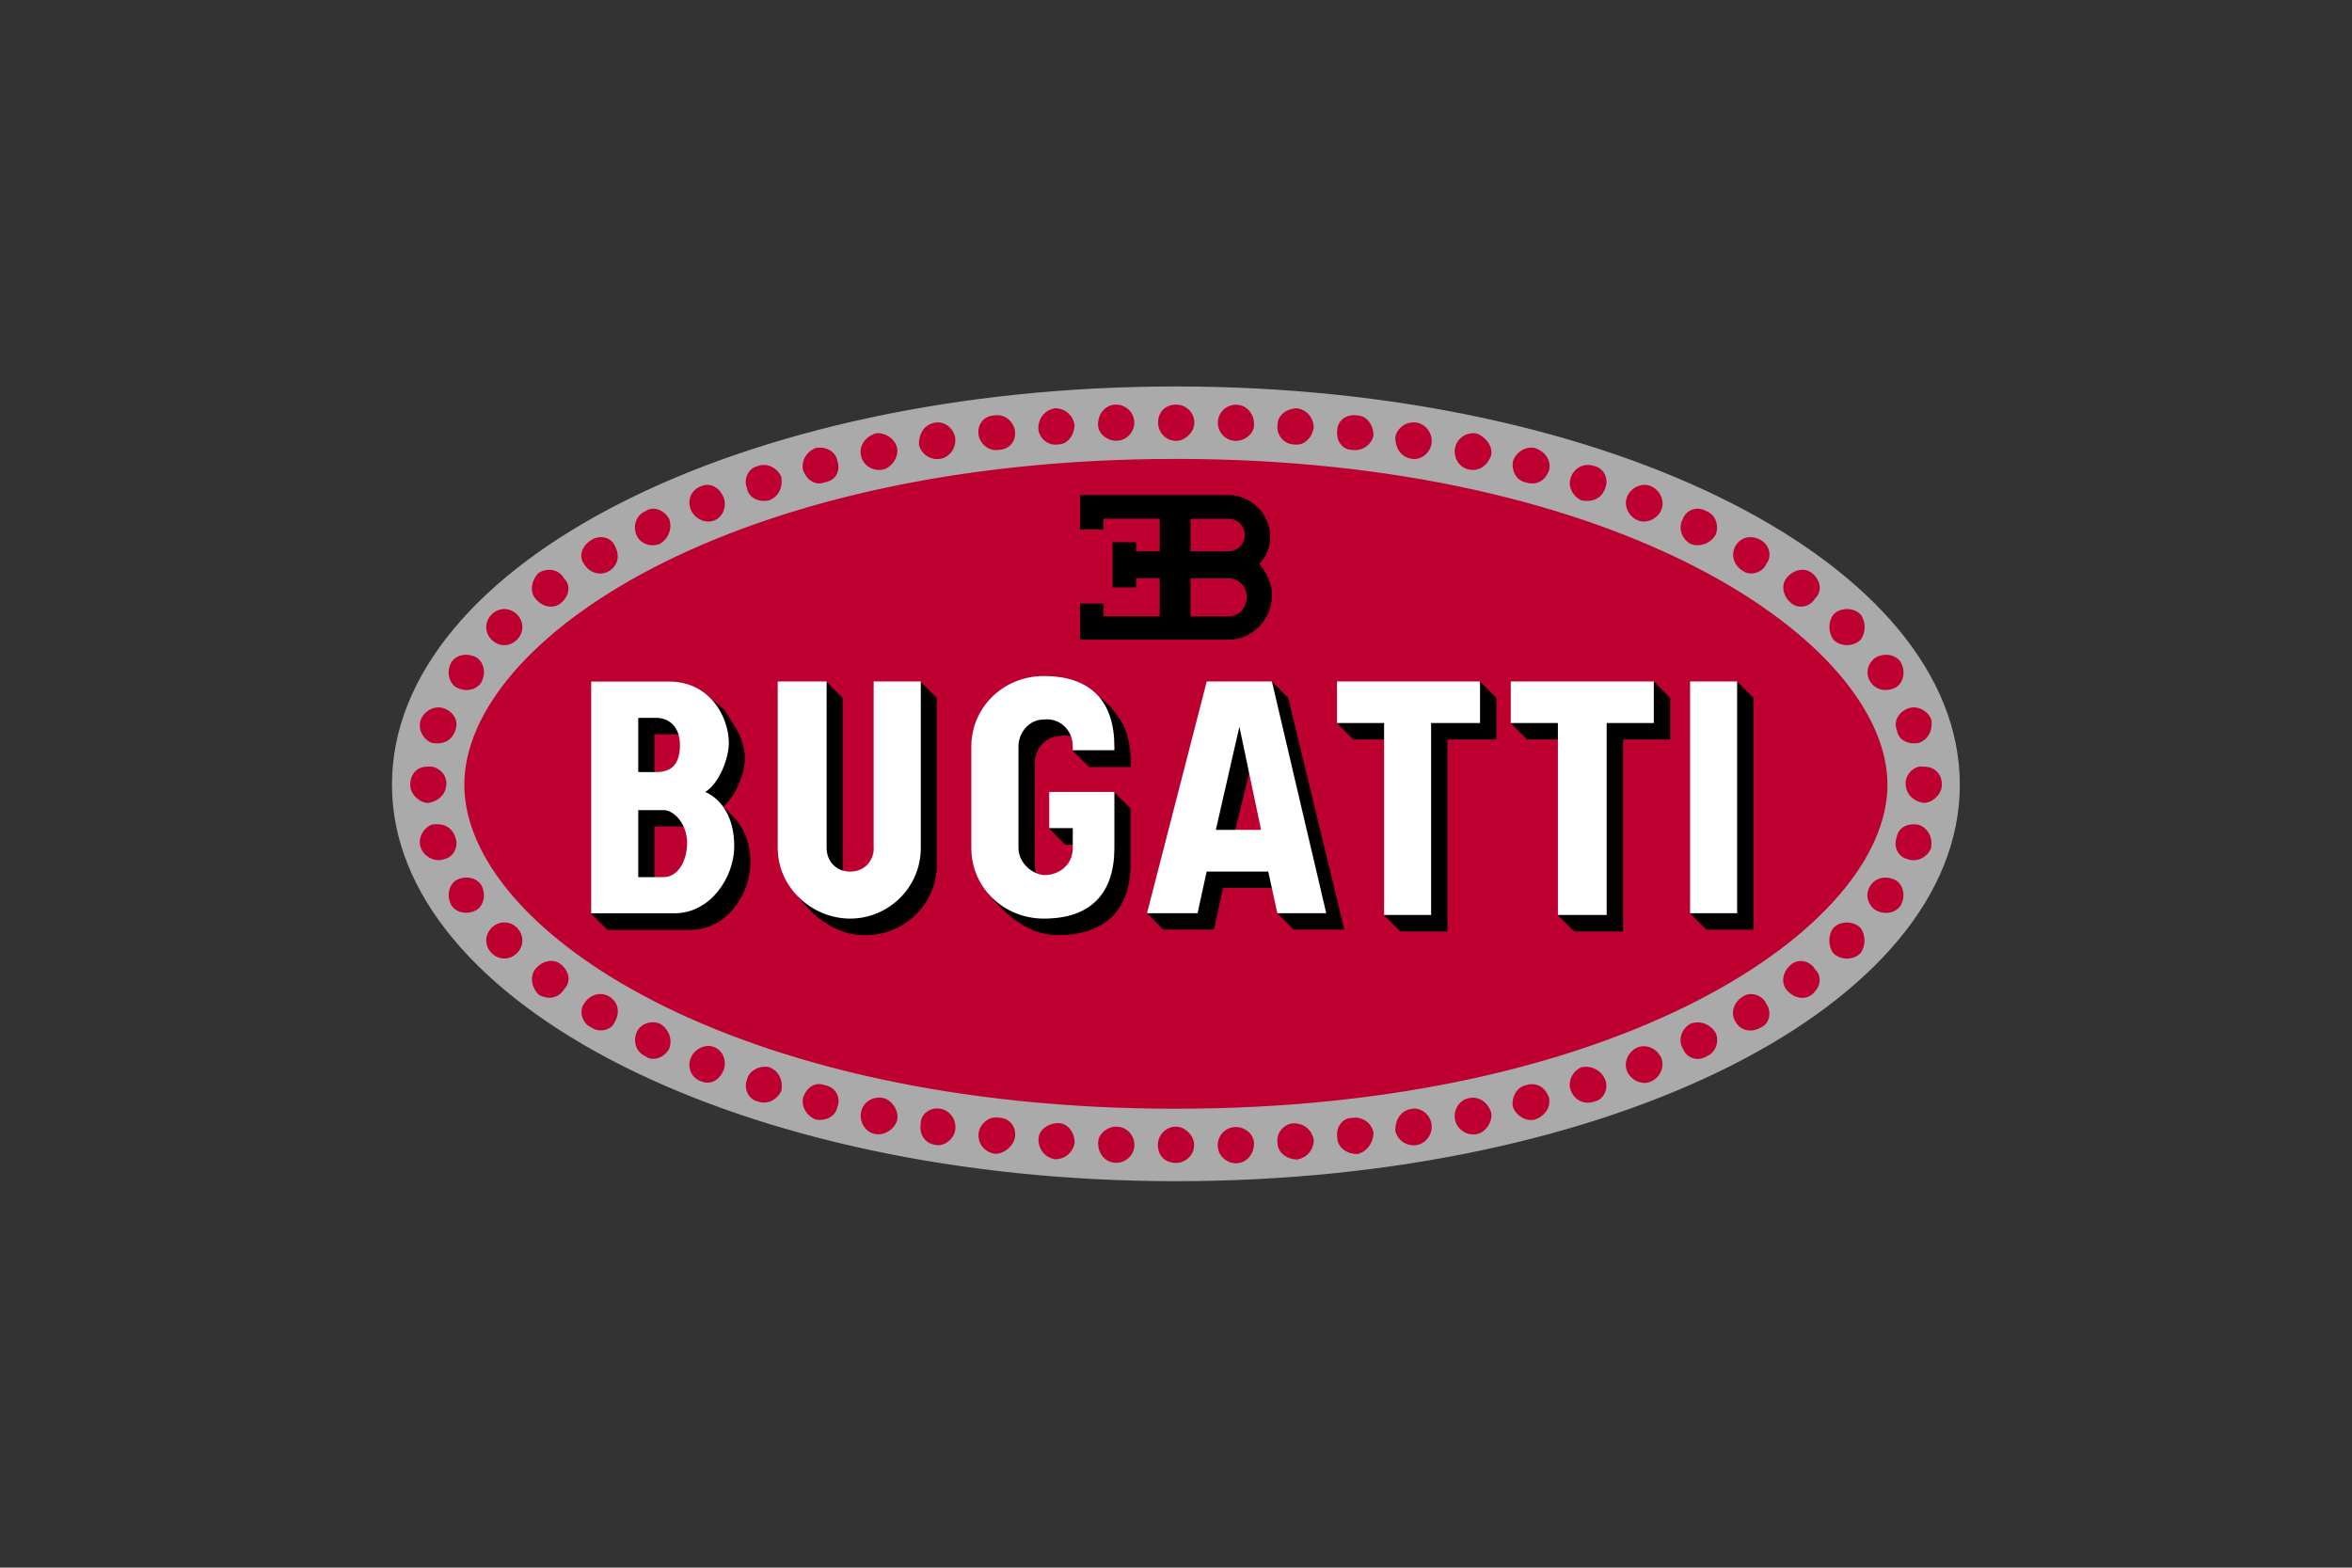
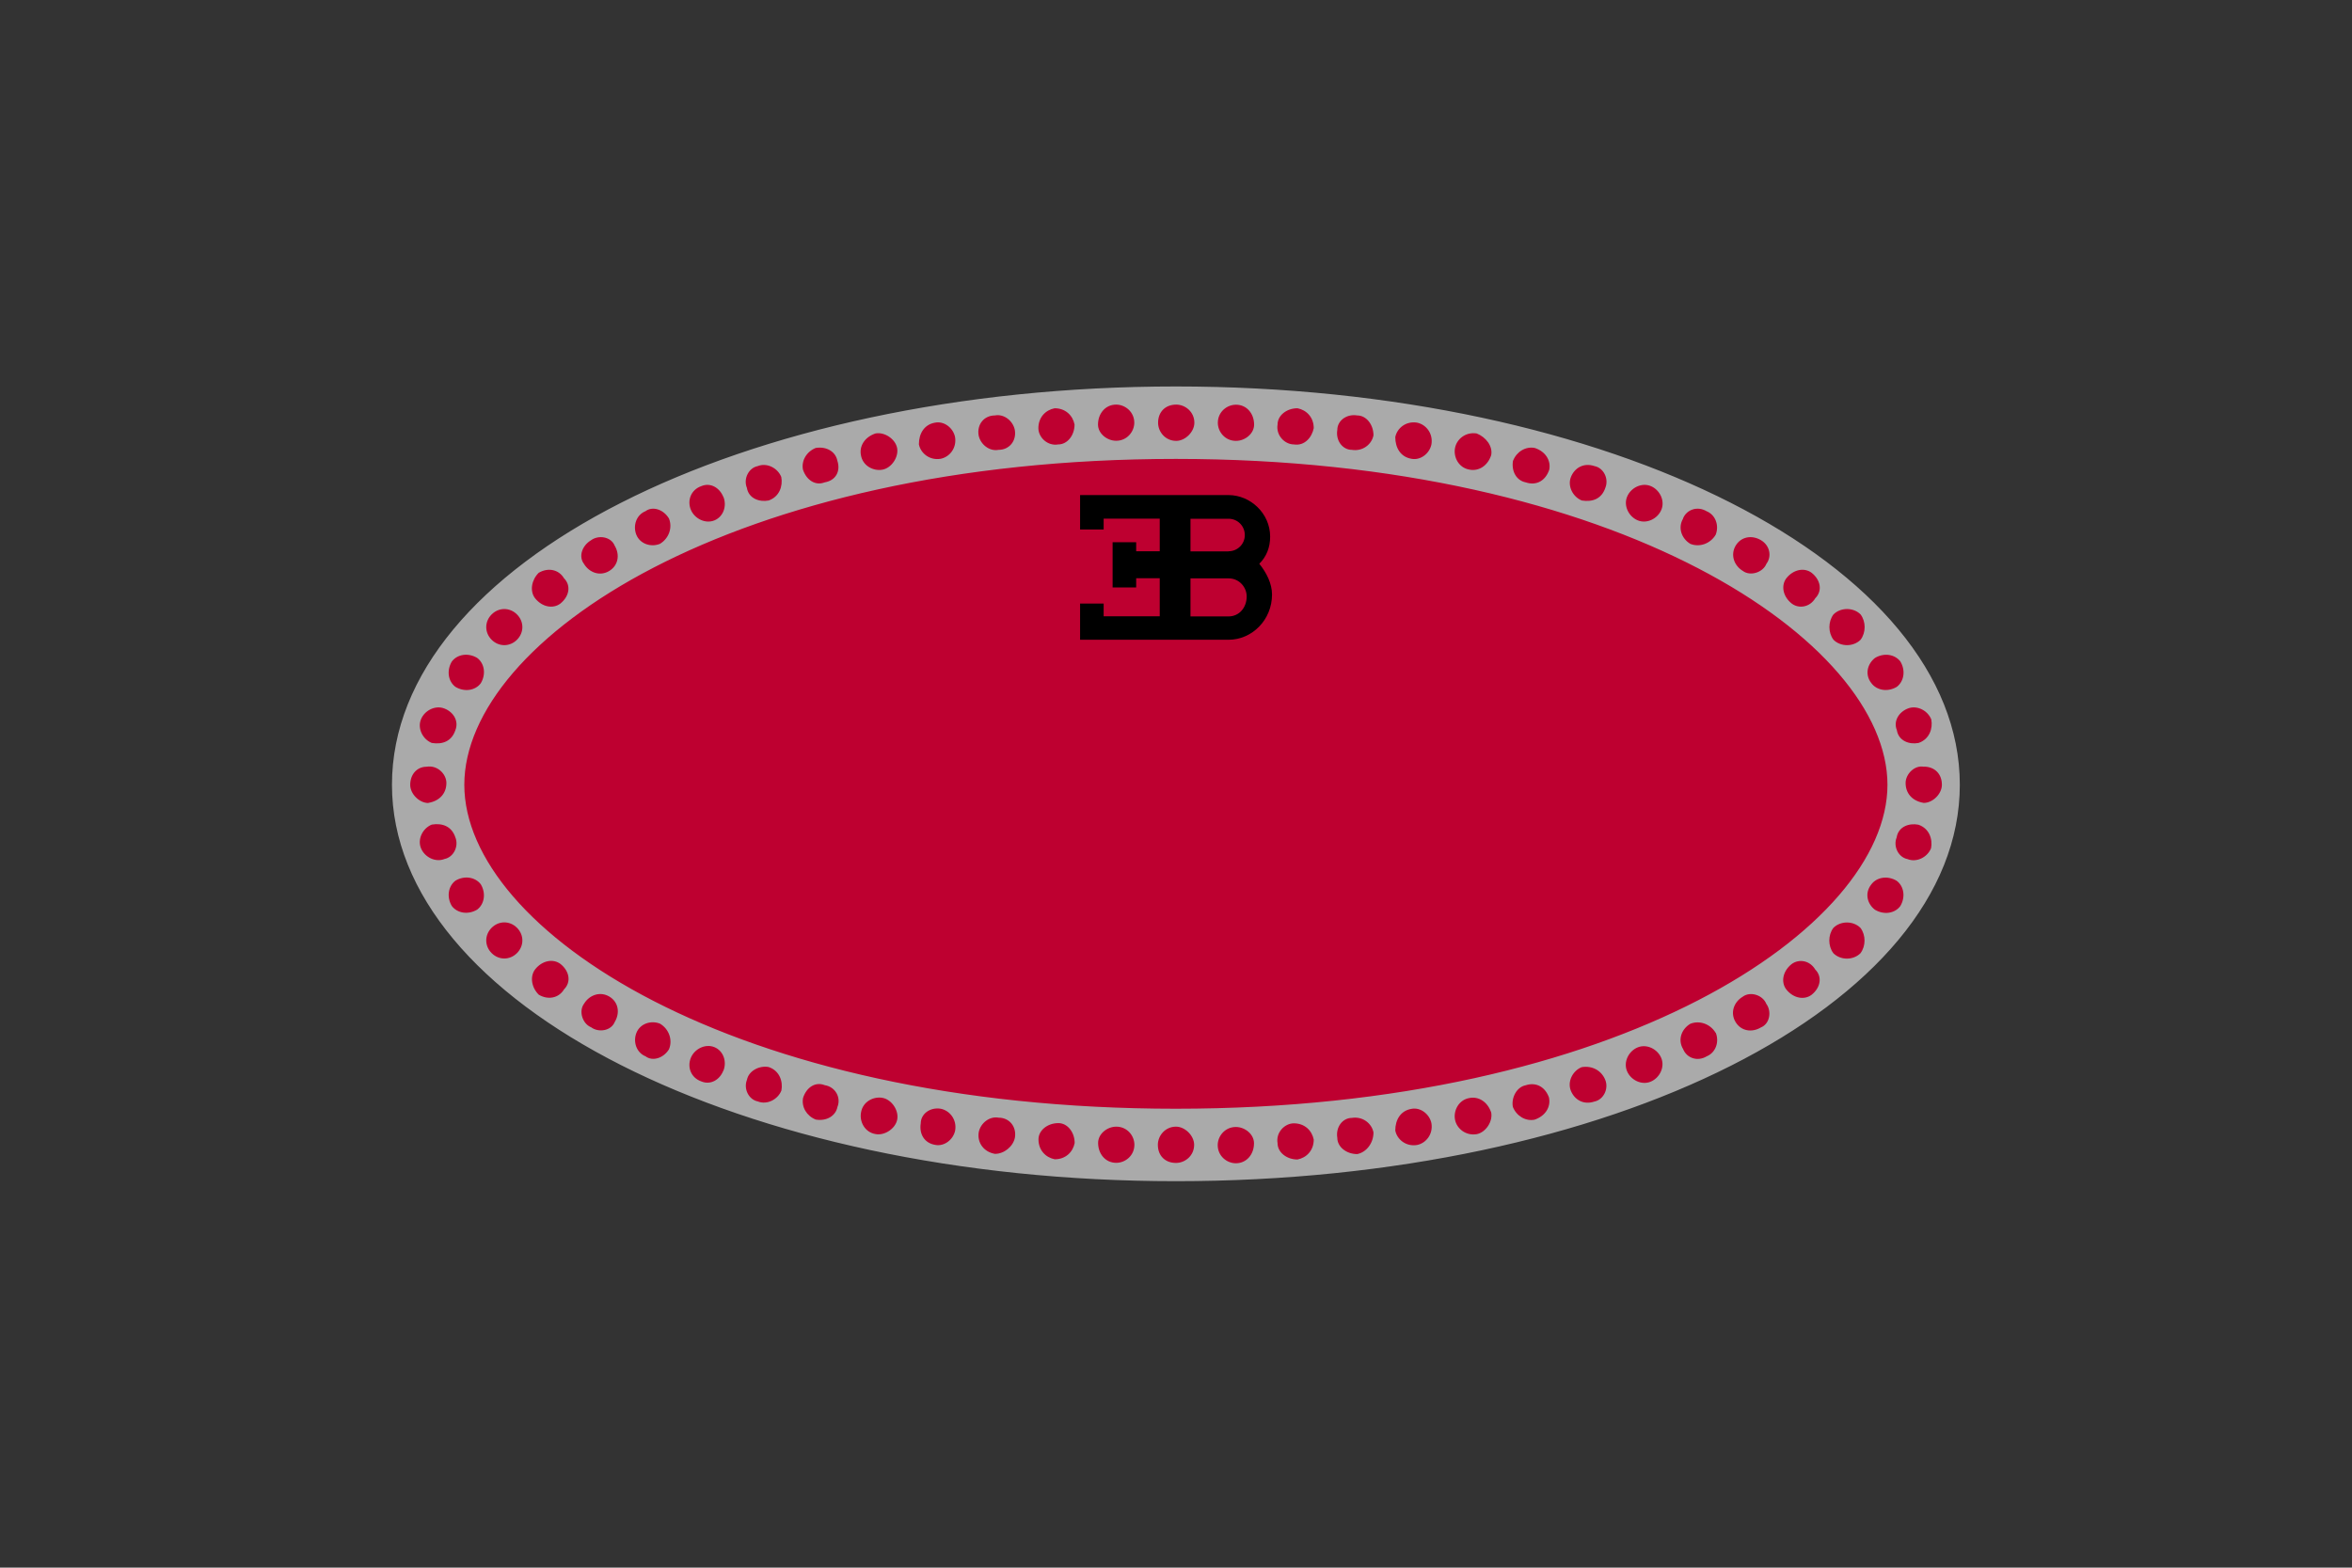
<svg xmlns="http://www.w3.org/2000/svg" id="Capa_1" data-name="Capa 1" viewBox="0 0 212.6 141.73">
  <rect x="0" y="0" width="212.6" height="141.73" fill="#333333" stroke="none" />
  <defs>
    <style>
      .cls-1 {
        fill: #fff;
      }

      .cls-2 {
        fill: #aaa;
      }

      .cls-3 {
        fill: #be0030;
      }
    </style>
  </defs>
  <path class="cls-3" d="m106.3,105.97c-39.44,0-70.05-16.04-70.05-35.02s30.6-35.19,70.05-35.19,70.05,16.04,70.05,35.19-30.77,35.02-70.05,35.02h0Z" />
  <path class="cls-2" d="m35.43,70.95c0-19.97,31.59-36.01,70.86-36.01s70.86,16.04,70.86,36.01-31.59,35.84-70.86,35.84-70.86-16.04-70.86-35.84h0Zm70.86-29.46c-40.1,0-64.32,16.37-64.32,29.46s24.22,29.29,64.32,29.29,64.32-16.37,64.32-29.29-24.22-29.46-64.32-29.46h0Zm-3.76-3.27c0-.98-.82-1.64-1.64-1.64-.98,0-1.64.82-1.64,1.8,0,.82.82,1.47,1.64,1.47.98,0,1.64-.82,1.64-1.64Zm-5.4.16c-.16-.82-.82-1.47-1.8-1.47-.82.16-1.47.82-1.47,1.8,0,.82.82,1.64,1.8,1.47.82,0,1.47-.82,1.47-1.8Zm-5.4.49c-.16-.82-.98-1.47-1.8-1.31-.98,0-1.64.82-1.47,1.8.16.82.98,1.47,1.8,1.31.98,0,1.64-.82,1.47-1.8Zm-5.4.65c-.16-.82-.98-1.47-1.8-1.31-.98.16-1.47.98-1.47,1.96.16.82.98,1.47,1.96,1.31.82-.16,1.47-.98,1.31-1.96h0Zm-5.24.98c-.16-.82-1.15-1.47-1.96-1.31-.98.33-1.47,1.15-1.31,1.96.16.98,1.15,1.47,1.96,1.31.82-.16,1.47-1.15,1.31-1.96h0Zm-5.4,1.15c-.16-.82-.98-1.31-1.96-1.15-.82.33-1.31,1.15-1.15,1.96.33.98,1.15,1.47,1.96,1.15.98-.16,1.47-.98,1.15-1.96h0Zm-5.07,1.47c-.33-.82-1.31-1.31-2.13-.98-.82.16-1.31,1.15-.98,1.96.16.98,1.15,1.31,1.96,1.15.98-.33,1.31-1.31,1.15-2.13h0Zm-5.24,1.8c-.33-.82-1.15-1.31-1.96-.98-.98.33-1.31,1.31-.98,2.13.33.82,1.31,1.31,2.13.98.82-.33,1.15-1.31.82-2.13Zm-4.91,1.96c-.49-.82-1.47-1.15-2.13-.66-.82.33-1.15,1.31-.82,2.13.33.82,1.31,1.15,2.13.82.82-.49,1.15-1.47.82-2.29h0Zm-4.91,2.45c-.33-.82-1.47-.98-2.13-.49-.82.49-1.15,1.47-.65,2.13.49.82,1.47,1.15,2.29.65s.98-1.47.49-2.29h0Zm-4.58,2.95c-.49-.82-1.47-.98-2.29-.49-.65.65-.82,1.64-.33,2.29.65.82,1.64.98,2.29.49.82-.66.98-1.64.33-2.29Zm-4.25,3.27c-.65-.65-1.64-.65-2.29,0s-.65,1.64,0,2.29,1.64.65,2.29,0,.65-1.64,0-2.29Zm-3.6,3.93c-.82-.49-1.8-.33-2.29.33-.49.82-.33,1.8.33,2.29.82.49,1.8.33,2.29-.33.49-.82.33-1.8-.33-2.29h0Zm-2.95,4.58c-.82-.33-1.8.16-2.13.98s.16,1.8.98,2.13c.98.16,1.8-.16,2.13-1.15.33-.82-.16-1.64-.98-1.96Zm67.76,39.44c0-.82-.82-1.64-1.64-1.64-.98,0-1.64.82-1.64,1.64,0,.98.65,1.64,1.64,1.64.82,0,1.64-.65,1.64-1.64Zm-5.4,0c0-.82-.65-1.64-1.64-1.64-.82,0-1.64.65-1.64,1.47,0,.98.65,1.8,1.64,1.8.82,0,1.64-.65,1.64-1.64h0Zm-5.4-.16c0-.98-.65-1.8-1.47-1.8-.98,0-1.8.65-1.8,1.47,0,.98.65,1.64,1.47,1.8.98,0,1.64-.65,1.8-1.47h0Zm-5.4-.49c.16-.98-.49-1.8-1.47-1.8-.82-.16-1.64.49-1.8,1.31-.16.98.49,1.8,1.47,1.96.82,0,1.64-.66,1.8-1.47Zm-5.4-.65c.16-.98-.49-1.8-1.31-1.96-.98-.16-1.8.49-1.8,1.31-.16.98.33,1.8,1.31,1.96.82.16,1.64-.49,1.8-1.31h0Zm-5.24-.98c.16-.82-.49-1.8-1.31-1.96-.82-.16-1.8.33-1.96,1.31-.16.82.33,1.8,1.31,1.96.82.16,1.8-.49,1.96-1.31h0Zm-5.4-1.15c.33-.82-.16-1.8-1.15-1.96-.82-.33-1.64.16-1.96,1.15-.16.82.33,1.64,1.15,1.96.98.16,1.8-.33,1.96-1.15Zm-5.07-1.47c.16-.82-.16-1.8-1.15-2.13-.82-.16-1.8.33-1.96,1.15-.33.82.16,1.8.98,1.96.82.33,1.8-.16,2.13-.98h0Zm-5.24-1.8c.33-.82,0-1.8-.82-2.13-.82-.33-1.8.16-2.13.98-.33.82,0,1.8.98,2.13.82.33,1.64-.16,1.96-.98h0Zm-4.91-1.96c.33-.82,0-1.8-.82-2.29-.82-.33-1.8,0-2.13.82-.33.82,0,1.8.82,2.13.65.49,1.64.16,2.13-.65h0Zm-4.91-2.45c.49-.82.33-1.8-.49-2.29s-1.8-.16-2.29.65c-.49.65-.16,1.8.65,2.13.66.49,1.8.33,2.13-.49h0Zm-4.58-2.95c.65-.65.49-1.64-.33-2.29-.65-.49-1.64-.33-2.29.49-.49.65-.33,1.64.33,2.29.82.49,1.8.33,2.29-.49Zm-4.26-3.27c.65-.65.65-1.64,0-2.29s-1.64-.65-2.29,0-.65,1.64,0,2.29,1.64.65,2.29,0Zm-3.6-3.93c.65-.49.82-1.47.33-2.29-.49-.65-1.47-.82-2.29-.33-.65.49-.82,1.47-.33,2.29.49.65,1.47.82,2.29.33h0Zm-2.95-4.58c.82-.16,1.31-1.15.98-1.96-.33-.98-1.15-1.31-2.13-1.15-.82.33-1.31,1.31-.98,2.13.33.82,1.31,1.31,2.13.98h0Zm-1.47-5.07c.98-.16,1.64-.82,1.64-1.8,0-.82-.82-1.64-1.8-1.47-.82,0-1.47.65-1.47,1.64,0,.82.82,1.64,1.64,1.64Zm135.18-3.27c-.82-.16-1.64.65-1.64,1.47,0,.98.65,1.64,1.64,1.8.82,0,1.64-.82,1.64-1.64,0-.98-.65-1.64-1.64-1.64Zm-.49,5.24c-.82-.16-1.8.16-1.96,1.15-.33.82.16,1.8.98,1.96.82.33,1.8-.16,2.13-.98.16-.82-.16-1.8-1.15-2.13h0Zm-1.96,5.07c-.82-.49-1.8-.33-2.29.33-.65.82-.33,1.8.33,2.29.82.49,1.8.33,2.29-.33.49-.82.33-1.8-.33-2.29h0Zm-3.27,4.26c-.65-.65-1.8-.65-2.45,0-.49.65-.49,1.64,0,2.29.65.65,1.8.65,2.45,0,.49-.65.49-1.64,0-2.29Zm-4.09,3.76c-.49-.82-1.47-.98-2.13-.49-.82.65-.98,1.64-.49,2.29.65.82,1.64.98,2.29.49.82-.65.98-1.64.33-2.29h0Zm-4.42,3.11c-.33-.82-1.47-1.15-2.13-.65-.82.49-1.15,1.47-.65,2.29.49.82,1.47.98,2.29.49.82-.33.98-1.47.49-2.13h0Zm-4.58,2.62c-.49-.82-1.47-1.15-2.29-.82-.82.49-1.15,1.47-.65,2.29.33.82,1.31,1.15,2.13.65.82-.33,1.15-1.31.82-2.13h0Zm-4.91,2.29c-.33-.82-1.31-1.31-2.13-.98-.82.33-1.31,1.31-.98,2.13.33.82,1.31,1.31,2.13.98.82-.33,1.31-1.31.98-2.13Zm-5.07,1.96c-.33-.82-1.15-1.31-2.13-1.15-.82.33-1.31,1.31-.98,2.13.33.82,1.15,1.31,2.13.98.82-.16,1.31-1.15.98-1.96h0Zm-5.07,1.64c-.33-.98-1.15-1.47-2.13-1.15-.82.16-1.31,1.15-1.15,1.96.33.82,1.15,1.31,1.96,1.15.98-.33,1.47-1.15,1.31-1.96h0Zm-5.24,1.31c-.33-.98-1.15-1.47-1.96-1.31-.98.16-1.47,1.15-1.31,1.96.16.82.98,1.47,1.96,1.31.82-.16,1.47-1.15,1.31-1.96h0Zm-5.4.98c-.16-.82-.98-1.47-1.8-1.31-.98.16-1.47.98-1.47,1.96.16.82.98,1.47,1.96,1.31.82-.16,1.47-.98,1.31-1.96h0Zm-5.24.82c-.16-.82-.98-1.47-1.96-1.31-.82,0-1.47.82-1.31,1.8,0,.82.82,1.47,1.8,1.47.82-.16,1.47-.98,1.47-1.96Zm-5.4.65c-.16-.82-.82-1.47-1.8-1.47-.82,0-1.64.82-1.47,1.8,0,.82.82,1.47,1.8,1.47.82-.16,1.47-.82,1.47-1.8h0Zm-5.4.33c0-.82-.82-1.47-1.64-1.47-.98,0-1.64.82-1.64,1.64,0,.98.82,1.64,1.64,1.64.98,0,1.64-.82,1.64-1.8Zm-8.67-65.14c0,.82.65,1.64,1.64,1.64.82,0,1.64-.82,1.64-1.64,0-.98-.82-1.64-1.64-1.64-.98,0-1.64.66-1.64,1.64Zm5.4,0c0,.82.65,1.64,1.64,1.64.82,0,1.64-.65,1.64-1.47,0-.98-.65-1.8-1.64-1.8-.82,0-1.64.65-1.64,1.64Zm5.4.16c-.16.98.65,1.8,1.47,1.8.98.16,1.64-.65,1.8-1.47,0-.98-.65-1.64-1.47-1.8-.98,0-1.8.65-1.8,1.47Zm5.4.49c-.16.98.49,1.8,1.31,1.8.98.16,1.8-.49,1.96-1.31,0-.98-.65-1.8-1.47-1.8-.98-.16-1.8.49-1.8,1.31h0Zm5.24.65c0,.98.49,1.8,1.47,1.96.82.16,1.64-.49,1.8-1.31.16-.98-.49-1.8-1.31-1.96-.98-.16-1.8.49-1.96,1.31h0Zm5.4.98c-.16.82.33,1.8,1.31,1.96.82.16,1.64-.33,1.96-1.31.16-.82-.49-1.64-1.31-1.96-.98-.16-1.8.49-1.96,1.31h0Zm5.24,1.15c-.16.98.33,1.8,1.15,1.96.98.33,1.8-.16,2.13-1.15.16-.82-.33-1.64-1.31-1.96-.82-.16-1.64.33-1.96,1.15h0Zm5.24,1.47c-.33.82.16,1.8.98,2.13.98.16,1.8-.16,2.13-1.15.33-.82-.16-1.8-.98-1.96-.98-.33-1.8.16-2.13.98Zm5.07,1.8c-.33.82.16,1.8.98,2.13.82.33,1.8-.16,2.13-.98.33-.82-.16-1.8-.98-2.13-.82-.33-1.8.16-2.13.98h0Zm5.07,1.96c-.49.82-.16,1.8.65,2.29.82.33,1.8,0,2.29-.82.33-.82,0-1.8-.82-2.13-.82-.49-1.8-.16-2.13.65h0Zm4.75,2.45c-.49.82-.16,1.8.65,2.29.65.49,1.8.16,2.13-.65.49-.65.33-1.64-.49-2.13-.82-.49-1.8-.33-2.29.49h0Zm4.58,2.95c-.49.65-.33,1.64.49,2.29.65.49,1.64.33,2.13-.49.65-.65.49-1.64-.33-2.29-.65-.49-1.64-.33-2.29.49h0Zm4.26,3.27c-.49.65-.49,1.64,0,2.29.65.65,1.8.65,2.45,0,.49-.65.49-1.64,0-2.29-.65-.65-1.8-.65-2.45,0Zm3.76,3.93c-.65.49-.98,1.47-.33,2.29.49.65,1.47.82,2.29.33.65-.49.82-1.47.33-2.29-.49-.65-1.47-.82-2.29-.33h0Zm2.95,4.58c-.82.33-1.31,1.15-.98,1.96.16.98,1.15,1.31,1.96,1.15.98-.33,1.31-1.31,1.15-2.13-.33-.82-1.31-1.31-2.13-.98Z" />
-   <path d="m113.17,68.82l-1.64,6.71h-2.13l2.13-9.98c.16-.33.82-.33.98.16l.65,3.11Zm2.29,11.46h-4.91l-.82,3.76h-4.58l-1.47-1.47.65-.33h3.44l.98-3.93h6.22l.49,1.96h0Zm1.47,3.76l-1.47-1.47.49-.33h3.44l-4.75-20.29.33-.33,1.47,1.47,5.07,20.95h-4.58Zm8.67-17.18h-3.27l-1.47-1.47.33-.33h4.42v1.8Zm.98,17.35l-1.47-1.47.49-.49h3.44v-17.18h4.26v-3.11l.49-.33,1.47,1.47v3.76h-4.42v17.35h-4.26,0Zm14.73-17.35h-3.27l-1.47-1.47.49-.33h4.26v1.8Zm.98,17.35l-1.47-1.47.49-.49h3.44v-17.18h4.26v-3.11l.49-.33,1.47,1.47v3.76h-4.26v17.35h-4.42,0Zm11.95-.16l-1.47-1.47.49-.33h3.44v-20.29l.33-.33,1.47,1.47v20.95h-4.26Zm-91.49-21.93c.55.22,1.05.56,1.47.98.33.33.82.65,1.31,1.15.33.49.49.82.82,1.31.66.98.98,2.13.98,2.95,0,1.47-.82,3.44-1.96,4.42l.82.82c.98.98,1.64,2.29,1.64,4.26,0,2.78-2.13,6.06-5.4,6.06h-7.53l-1.47-1.47.49-.33h7.04c2.95,0,4.91-3.11,4.91-5.73,0-2.45-1.15-3.93-2.45-4.58l-.65-.33.65-.49c1.15-.65,1.96-2.62,1.96-3.93,0-1.64-.82-3.76-2.78-4.75l.16-.33Zm-3.6,4.26v3.93h-1.8v-5.89h1.96c1.31,0,2.29.82,2.62,2.29-.33-.33-.65-.33-1.15-.33h-1.64Zm0,8.35v5.07h-1.8v-7.04h2.62c.98,0,1.96.98,2.29,2.29-.16-.33-.49-.33-.82-.33h-2.29Zm15.06-12.77l.49-.33,1.47,1.47v15.06c0,.33,0,.82.16.98-1.31-.16-2.13-1.15-2.13-2.45v-14.73Zm4.09,22.59c-1.64,0-2.95-.49-4.42-1.64-.98-.82-1.96-2.13-2.13-2.45-.16,0-.33-.49-.49-.82l.16-.16c.98,1.96,3.11,3.27,5.4,3.27,3.27,0,6.06-2.78,6.06-6.06v-14.73l.33-.33,1.47,1.47v15.06c0,3.6-2.95,6.38-6.38,6.38h0Zm21.93-12.6l.49-.33,1.47,1.47v5.07c0,3.93-2.13,6.38-6.55,6.38-1.47,0-2.78-.49-4.26-1.64-.98-.82-2.13-2.13-2.29-2.45,0-.16-.16-.49-.49-.98h.33c.98,1.8,3.11,3.27,5.4,3.27,4.09,0,5.89-2.45,5.89-6.06v-4.75Zm-2.78,4.42h-1.15l-1.47-1.47.33-.49h2.29v1.96Zm-.16-9.49c-.33-.33-.98-.49-1.47-.33-1.31,0-2.29,1.15-2.29,2.45v9.17c0,.49.16.98.49,1.31-1.47-.33-2.29-1.47-2.29-2.78v-9.17c0-1.47.98-2.78,2.62-2.95,1.47-.16,2.78.82,2.95,2.29h0Zm4.91,2.46h-3.76l-1.47-1.47.49-.33h2.78c0-2.45-.82-4.42-2.78-5.4l.33-.33c.33.16.65.49.98.65.49.49.98.82,1.64,1.47.49.65.82.98,1.15,1.64.49,1.15.65,2.13.65,3.44v.33Z" />
-   <path class="cls-1" d="m57.69,73.24v6.06h2.29c1.31,0,2.13-1.47,2.13-3.11s-1.15-2.95-2.13-2.95h-2.29Zm0-8.35v4.91h1.64c1.47,0,2.13-.82,2.13-2.45s-.98-2.45-2.13-2.45h-1.64Zm6.06,6.71c1.47.65,2.62,2.29,2.62,4.91,0,2.78-2.13,6.06-5.4,6.06h-7.53v-20.95h7.04c3.76,0,5.4,3.27,5.4,5.56,0,1.31-.82,3.6-2.13,4.42h0Zm15.22,5.07v-15.06h4.26v15.06c0,3.6-2.95,6.38-6.38,6.38s-6.55-2.78-6.55-6.38v-15.06h4.42v15.06c0,1.15.82,2.13,2.13,2.13s2.13-.98,2.13-2.13Zm18,0v-1.8h-2.13v-3.27h5.89v5.07c0,3.93-1.96,6.38-6.38,6.38-3.6,0-6.55-2.78-6.55-6.38v-9.17c0-3.6,2.95-6.38,6.55-6.38,4.42,0,6.38,2.45,6.38,6.38v.33h-3.76v-.33c0-1.47-1.15-2.62-2.62-2.45-1.31,0-2.29,1.15-2.29,2.45v9.17c0,1.15.98,2.29,2.29,2.45,1.47,0,2.62-.98,2.62-2.45h0Zm17.02-1.64l-1.96-9.33-2.13,9.33h4.09Zm-10.31,7.53l5.4-20.95h5.89l4.91,20.95h-4.42l-.82-3.76h-5.57l-.82,3.76h-4.58Zm25.69.16h-4.26v-17.35h-4.26v-3.76h12.93v3.76h-4.42v17.35Zm15.87,0h-4.42v-17.35h-4.26v-3.76h12.93v3.76h-4.26v17.35Zm7.53-21.11h4.25v20.95h-4.25v-20.95Z" />
  <path d="m111.05,55.73c.98,0,1.64-.82,1.64-1.8,0-.82-.65-1.64-1.64-1.64h-3.44v3.44h3.44Zm0-5.89c.81,0,1.47-.65,1.47-1.46,0,0,0,0,0-.01,0-.81-.65-1.47-1.46-1.47,0,0,0,0-.01,0h-3.44v2.95h3.44Zm-8.35,2.45v.82h-2.13v-4.09h2.13v.82h2.13v-2.95h-5.07v.98h-2.13v-3.11h13.42c1.96,0,3.76,1.64,3.76,3.76,0,.98-.33,1.8-.98,2.45.66.82,1.15,1.8,1.15,2.78,0,2.29-1.8,4.09-3.93,4.09h-13.42v-3.27h2.13v1.15h5.07v-3.44h-2.13,0Z" />
</svg>